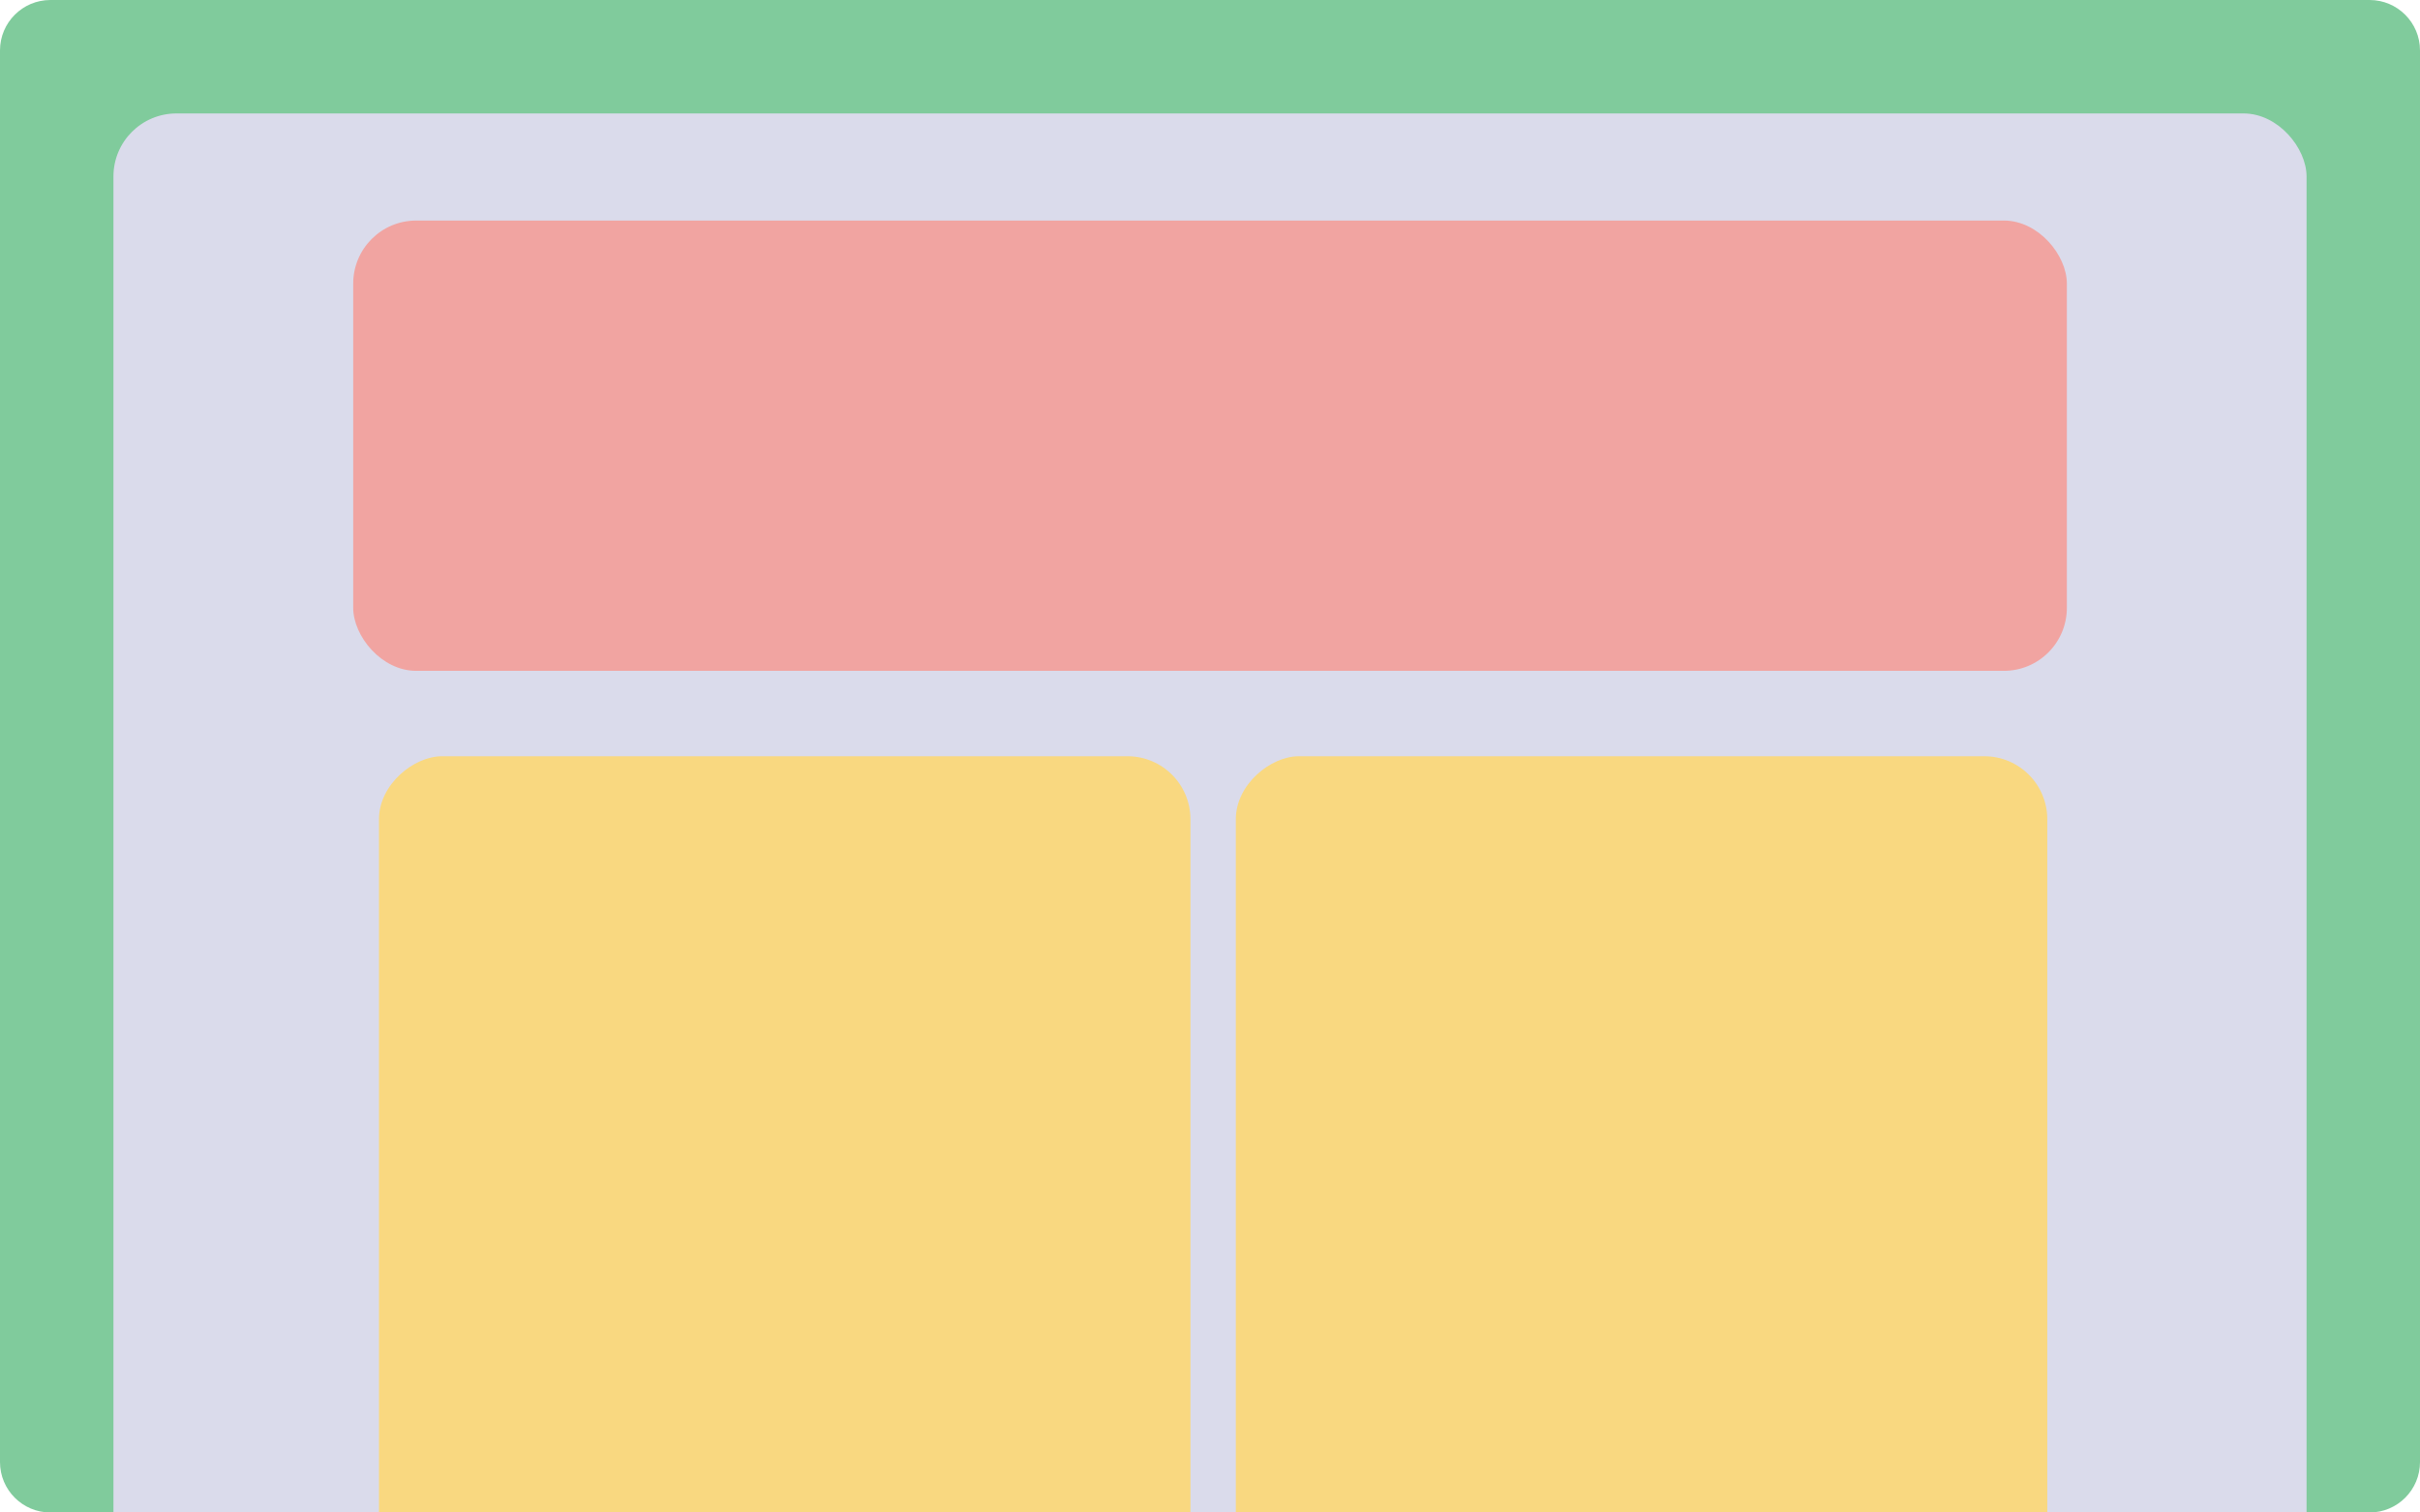
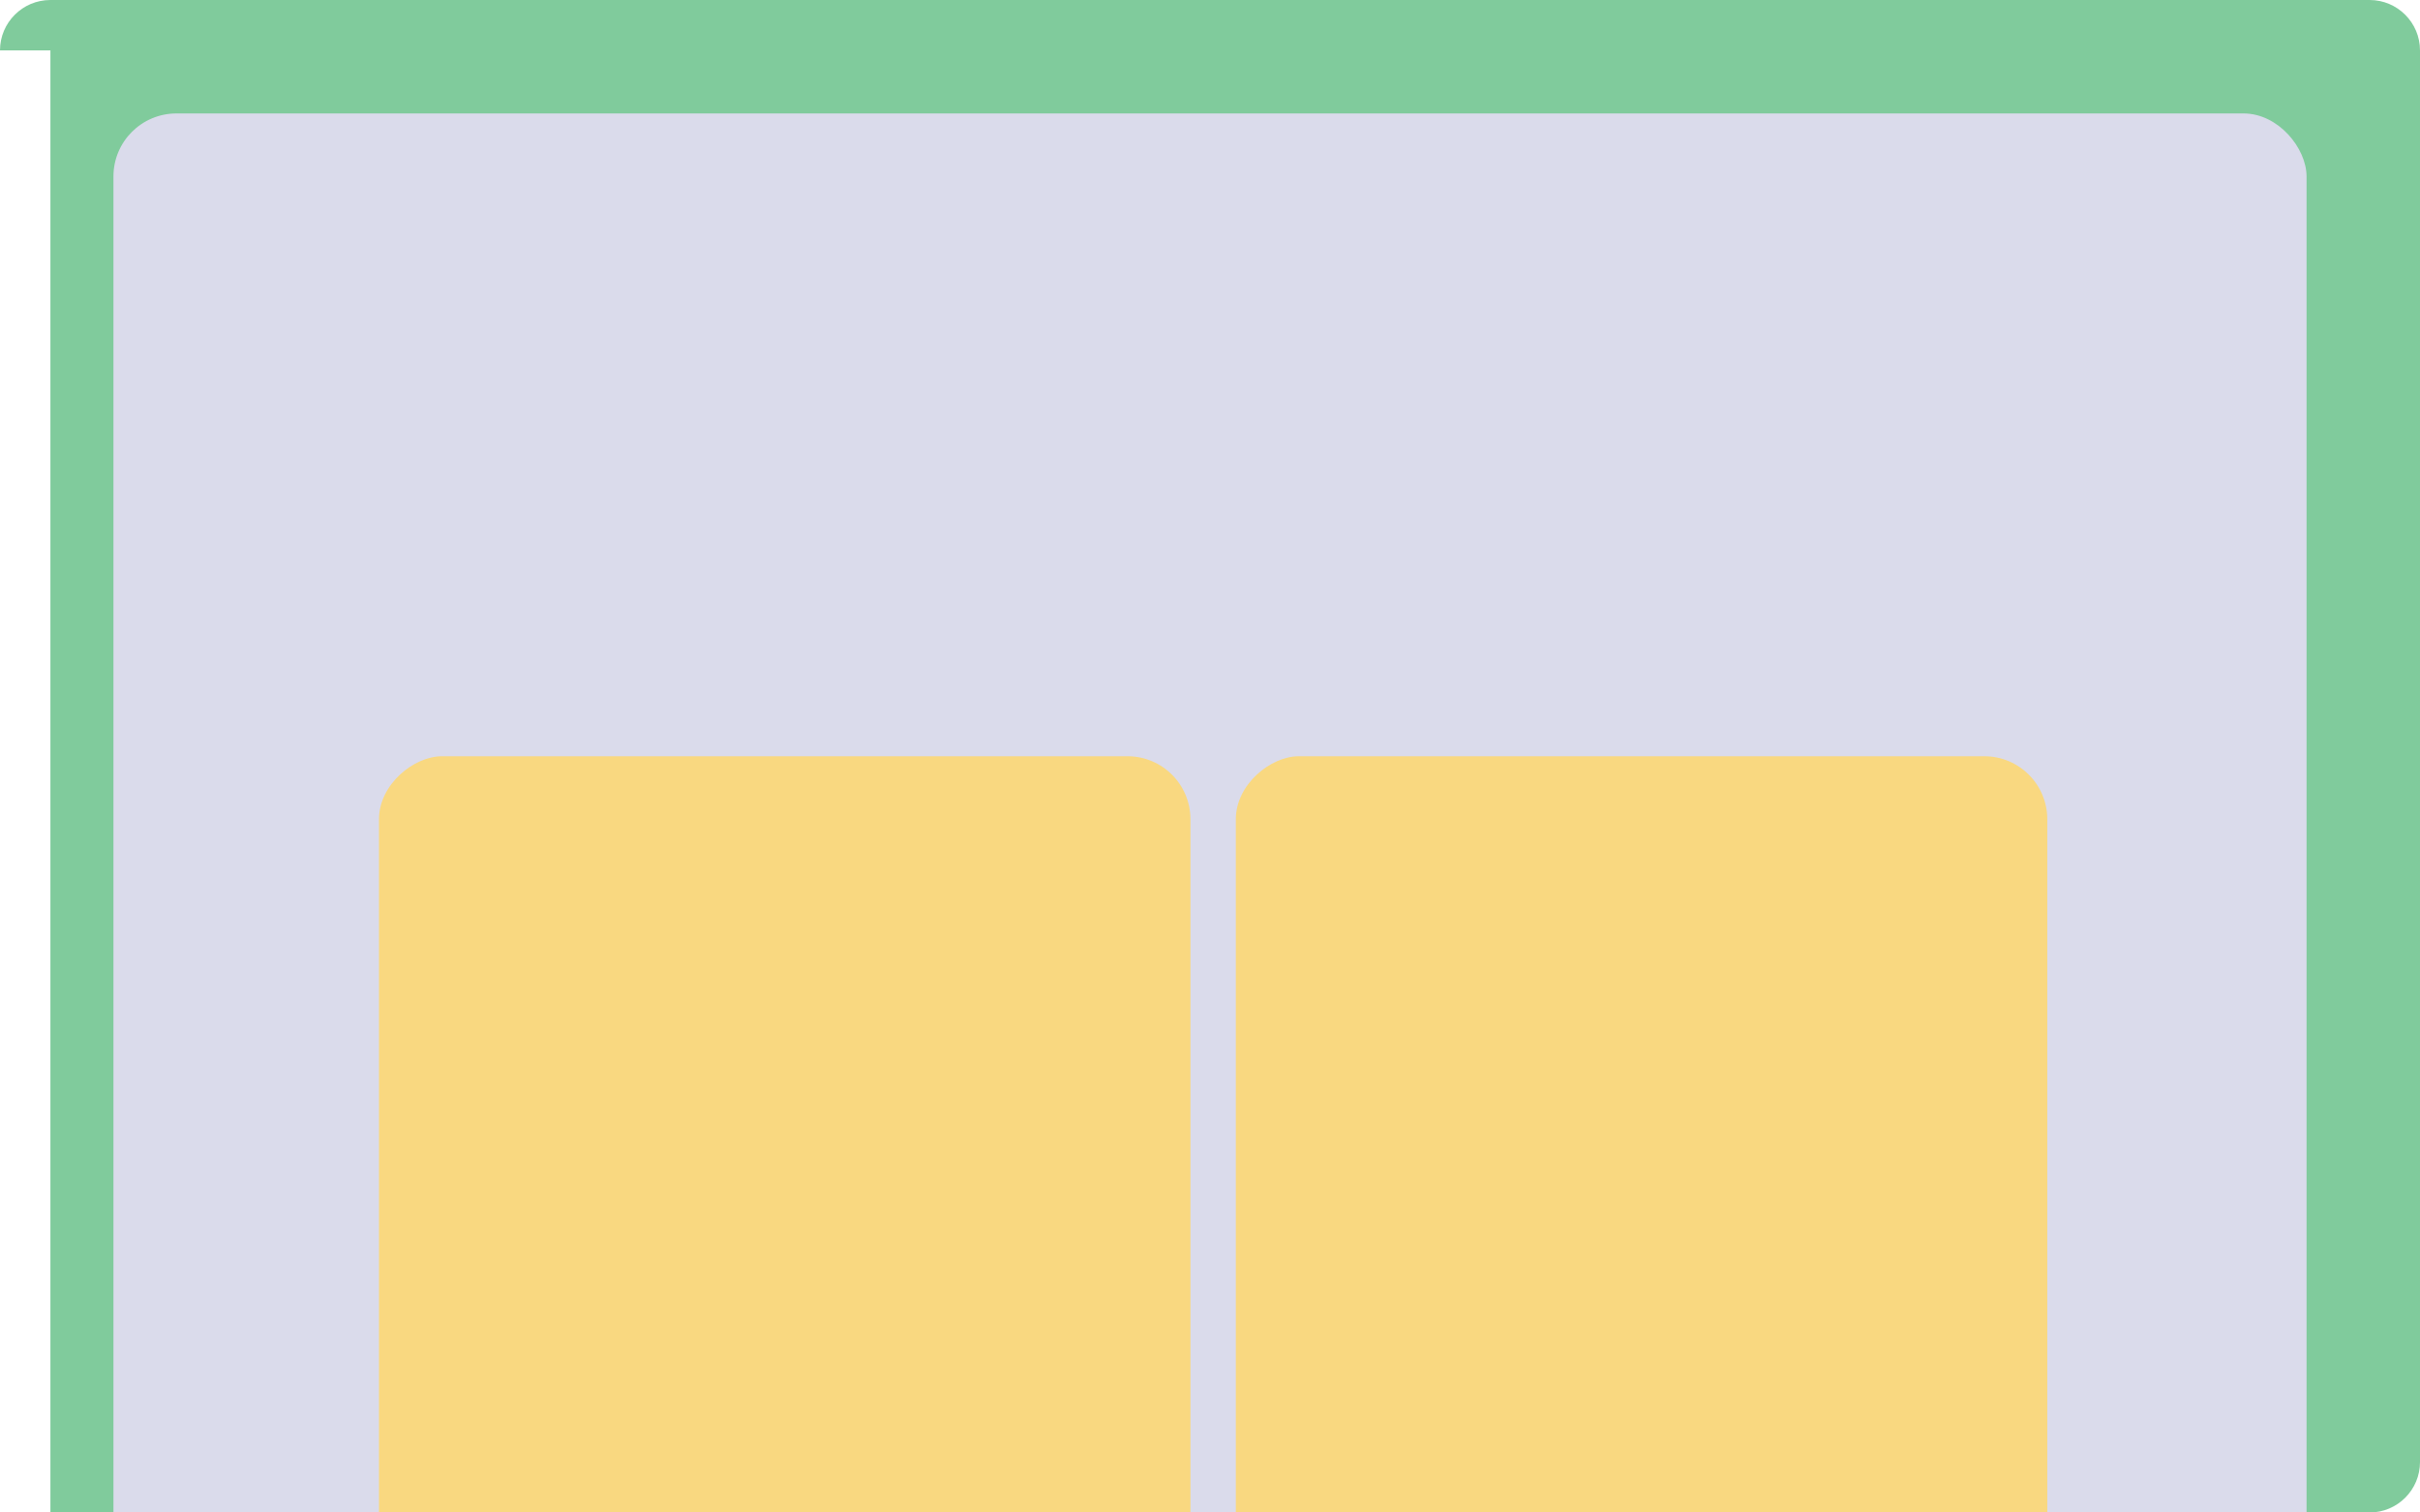
<svg xmlns="http://www.w3.org/2000/svg" viewBox="0 0 384 240" fill="none">
  <g clip-path="url(#clip0_6696_10315)">
-     <path d="M0 8C0 3.582 3.582 0 8 0H376C380.418 0 384 3.582 384 8V232C384 236.418 380.418 240 376 240H8C3.582 240 0 236.418 0 232V8Z" fill="#80CB9C" />
+     <path d="M0 8C0 3.582 3.582 0 8 0H376C380.418 0 384 3.582 384 8V232C384 236.418 380.418 240 376 240H8V8Z" fill="#80CB9C" />
    <rect x="18" y="18" width="348" height="332" rx="10" fill="#DADBEB" />
    <rect x="188.898" y="120" width="139.141" height="128.762" rx="10" transform="rotate(90 188.898 120)" fill="#F9D880" />
    <rect x="324.859" y="120" width="139.141" height="128.762" rx="10" transform="rotate(90 324.859 120)" fill="#F9D880" />
-     <rect x="56.047" y="34.998" width="271.918" height="71.451" rx="10" fill="#F1A4A1" />
  </g>
  <defs>
    <clipPath id="clip0_6696_10315">
      <path d="M0 8C0 3.582 3.582 0 8 0H376C380.418 0 384 3.582 384 8V232C384 236.418 380.418 240 376 240H8C3.582 240 0 236.418 0 232V8Z" fill="white" />
    </clipPath>
  </defs>
</svg>